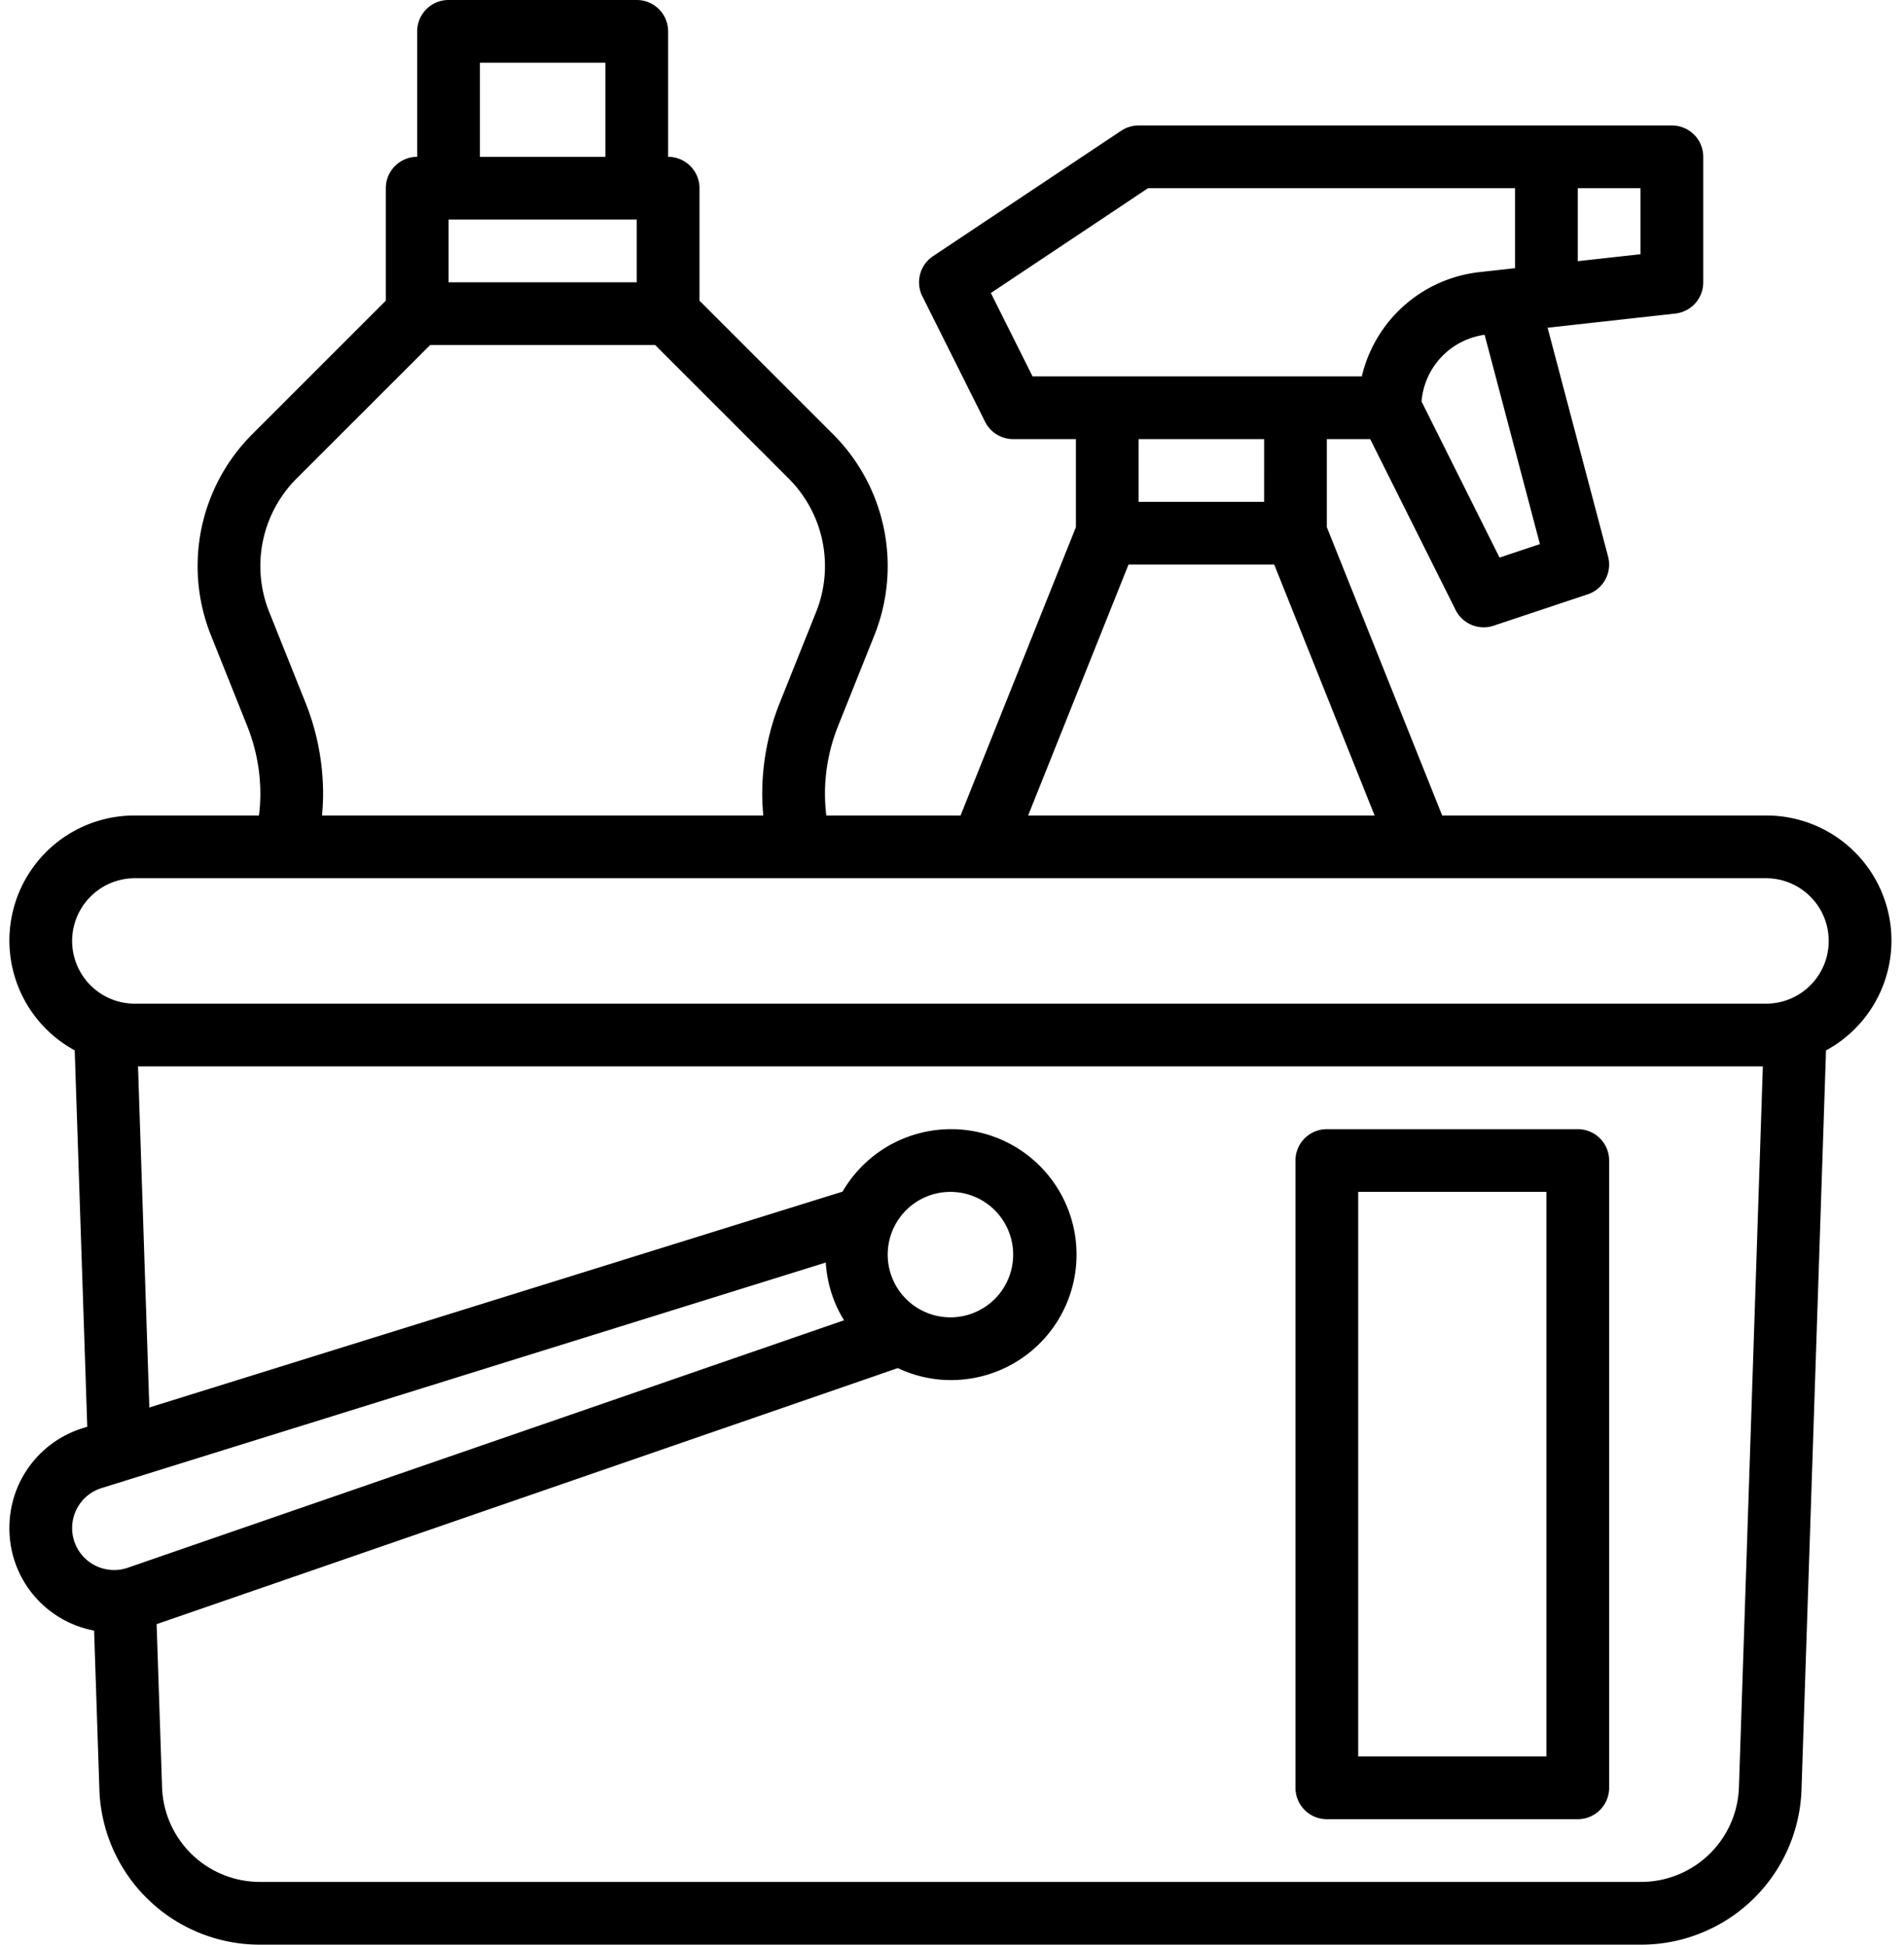
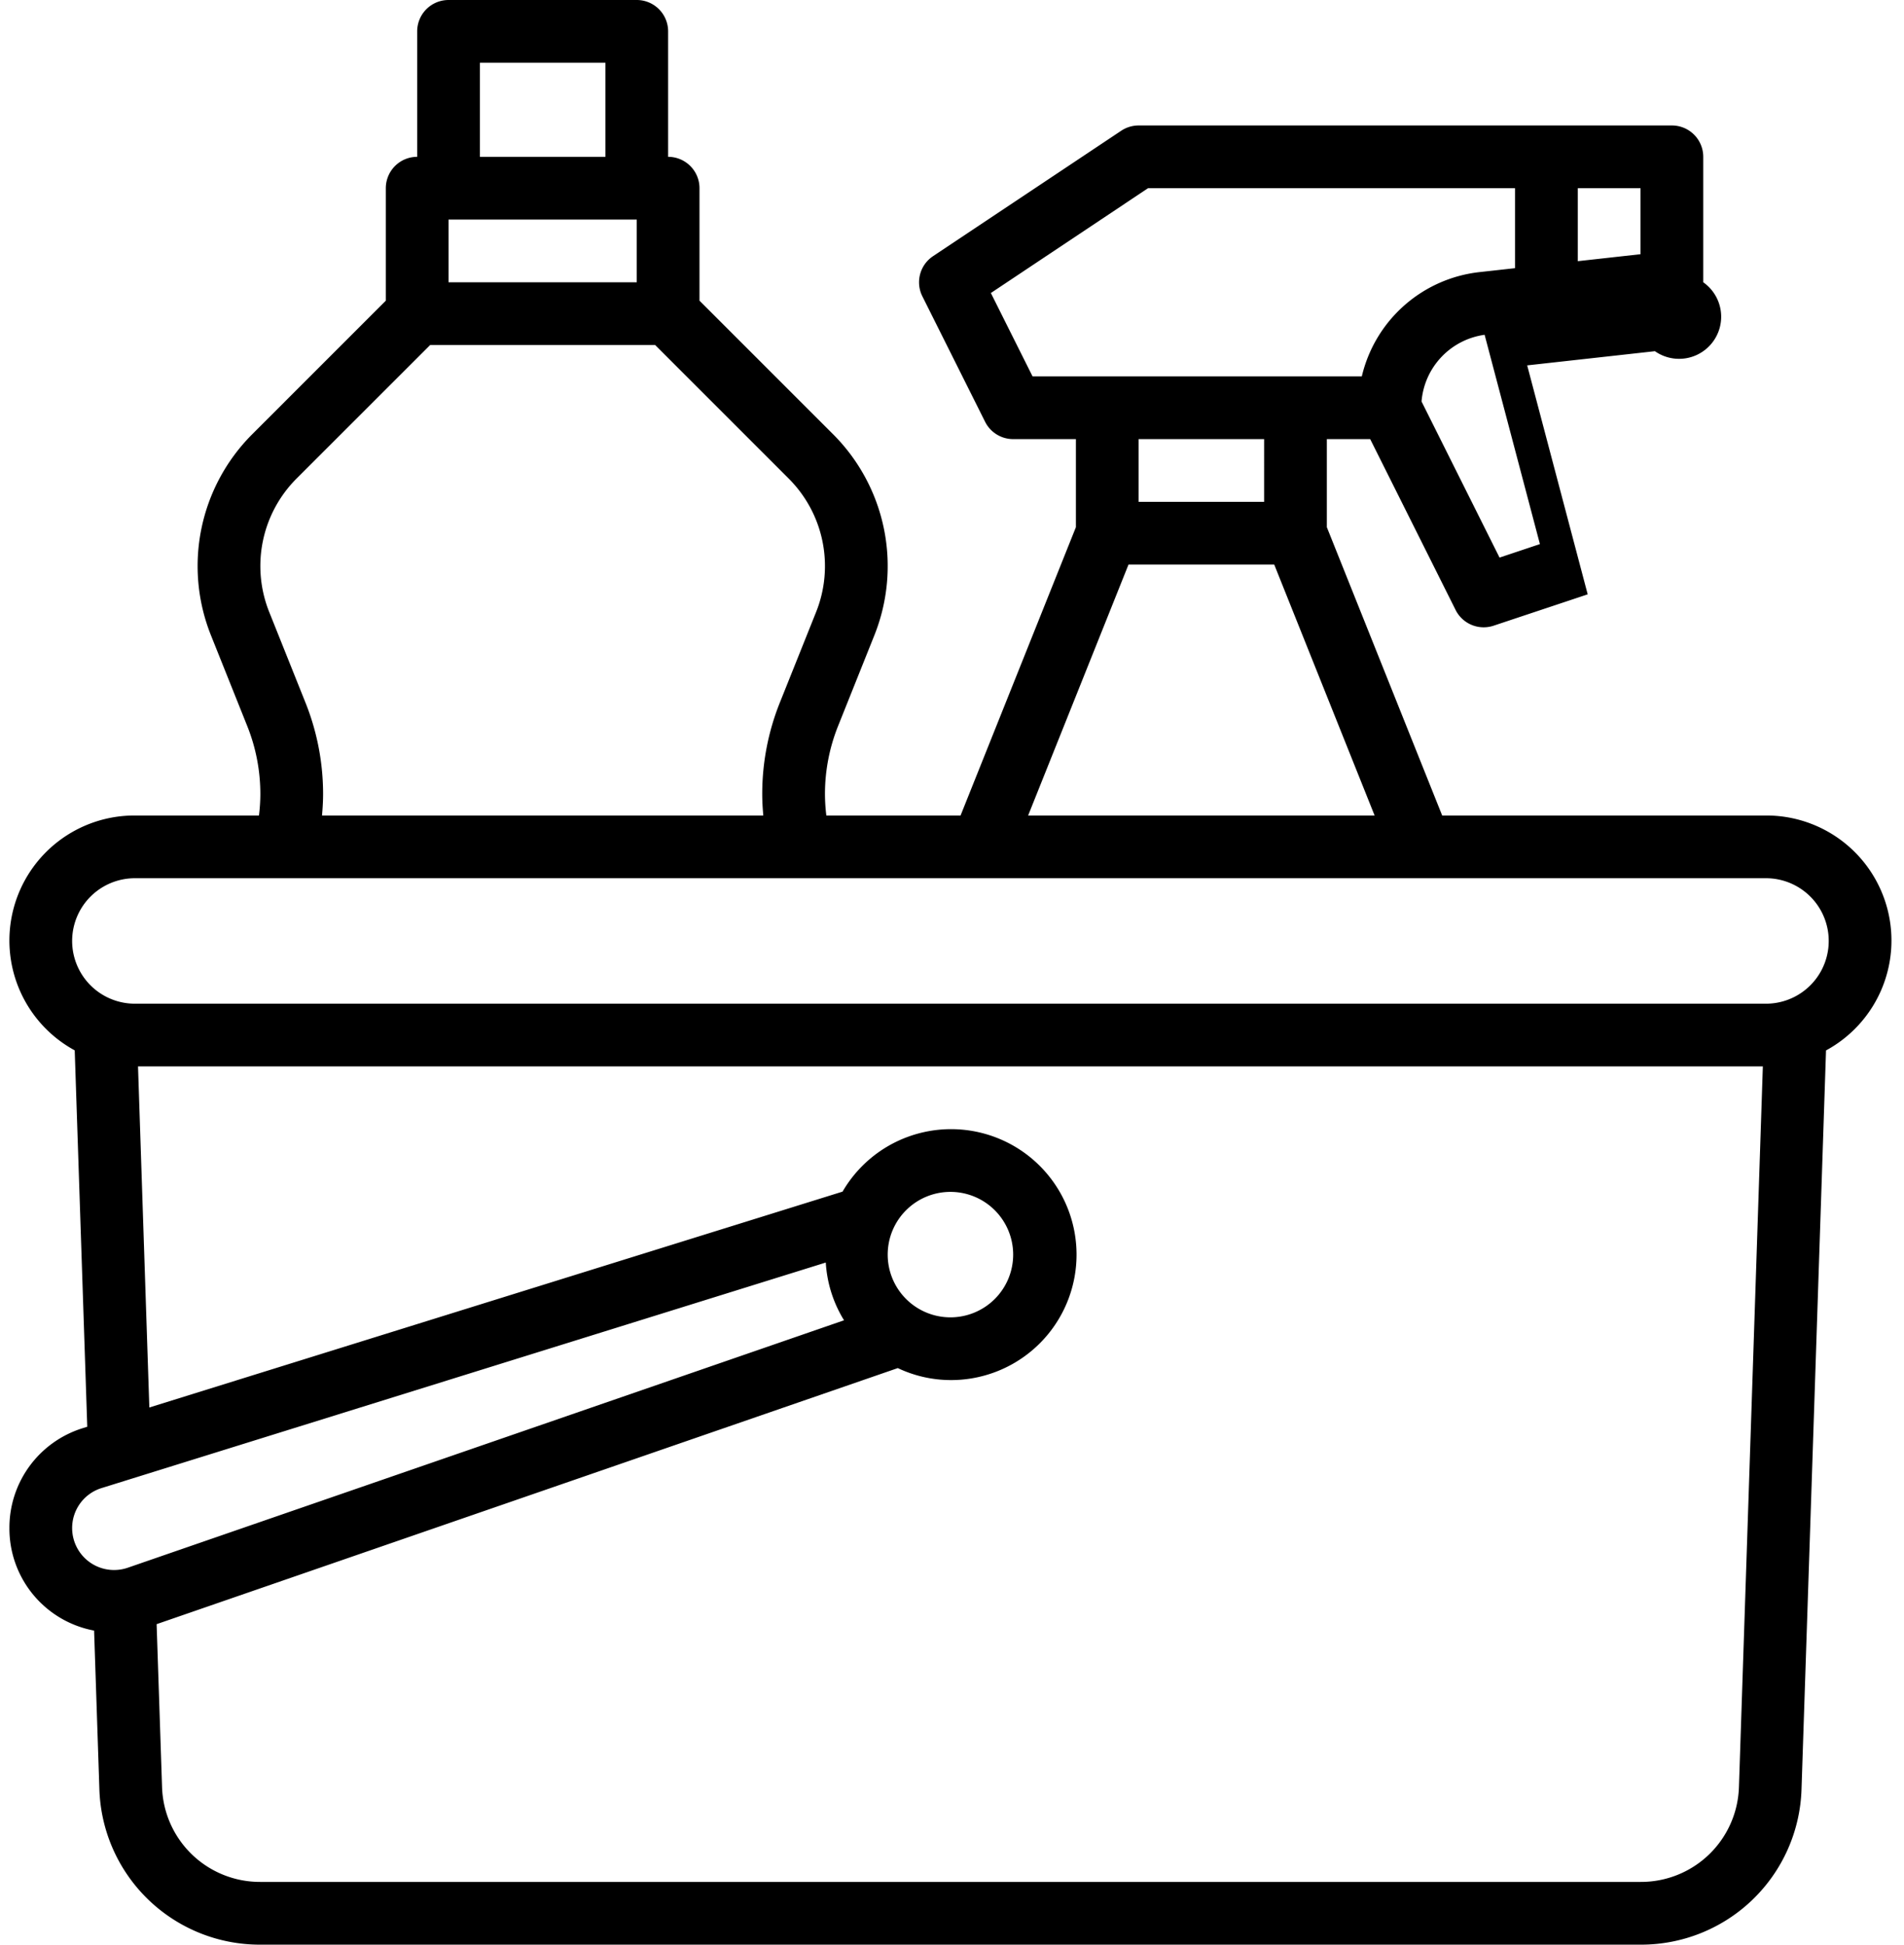
<svg xmlns="http://www.w3.org/2000/svg" height="62.0" preserveAspectRatio="xMidYMid meet" version="1.0" viewBox="1.7 1.0 60.7 62.0" width="60.7" zoomAndPan="magnify">
  <g data-name="Layer 32" id="change1_1">
-     <path d="M2,49.72a3.31,3.31,0,0,0,2.7,3.267l.168,5.049A5.115,5.115,0,0,0,10,63H54a5.115,5.115,0,0,0,5.133-4.964l.781-23.546A3.986,3.986,0,0,0,58,27H47.677L44,17.808V15h1.382l2.723,5.447A1,1,0,0,0,49,21a1.019,1.019,0,0,0,.316-.051l3-1a1,1,0,0,0,.651-1.2l-1.929-7.3,4.072-.452A1,1,0,0,0,56,10V6a1,1,0,0,0-1-1H38a1.006,1.006,0,0,0-.555.168l-6,4a1,1,0,0,0-.34,1.279l2,4A1,1,0,0,0,34,15h2v2.808L32.323,27H28.044A5.705,5.705,0,0,1,28,26.321a5.833,5.833,0,0,1,.419-2.176l1.156-2.89a5.944,5.944,0,0,0-1.316-6.41L24,10.586V7a1,1,0,0,0-1-1V2a1,1,0,0,0-1-1H16a1,1,0,0,0-1,1V6a1,1,0,0,0-1,1v3.586L9.741,14.845a5.944,5.944,0,0,0-1.316,6.41l1.156,2.89A5.833,5.833,0,0,1,10,26.321,5.719,5.719,0,0,1,9.956,27H6a3.986,3.986,0,0,0-1.918,7.488l.4,12-.137.043A3.322,3.322,0,0,0,2,49.72Zm2,0a1.332,1.332,0,0,1,.939-1.277l23.087-7.19a3.956,3.956,0,0,0,.582,1.841L5.773,50.983A1.337,1.337,0,0,1,4,49.72ZM30,41a2,2,0,1,1,2,2A2,2,0,0,1,30,41ZM49.506,18.777,47.019,13.8a2.339,2.339,0,0,1,2.011-2.126l1.763,6.673ZM54,9.105l-2,.222V7h2ZM34.618,13l-1.329-2.658L38.3,7H50V9.55l-1.129.125A4.349,4.349,0,0,0,45.115,13h-10.5ZM42,17H38V15h4Zm-4.323,2h4.646l3.2,8H34.477ZM16,8h6v2H16Zm1-5h4V6H17ZM11.438,23.4l-1.156-2.889a3.945,3.945,0,0,1,.873-4.254L15.414,12h7.172l4.259,4.259a3.944,3.944,0,0,1,.873,4.253L26.562,23.4A7.829,7.829,0,0,0,26,26.321c0,.227.014.453.034.679H11.966c.02-.226.034-.453.034-.679A7.829,7.829,0,0,0,11.438,23.4ZM6,29H58a2,2,0,0,1,0,4H6a2,2,0,0,1,0-4Zm.1,6H57.9l-.762,22.969A3.123,3.123,0,0,1,54,61H10a3.123,3.123,0,0,1-3.134-3.031l-.173-5.187,23.629-8.164A3.952,3.952,0,0,0,32,45a4,4,0,1,0-3.439-6.008l-22.1,6.882Z" />
-     <path d="M44,59h8a1,1,0,0,0,1-1V38a1,1,0,0,0-1-1H44a1,1,0,0,0-1,1V58A1,1,0,0,0,44,59Zm1-20h6V57H45Z" />
+     <path d="M2,49.72a3.31,3.31,0,0,0,2.7,3.267l.168,5.049A5.115,5.115,0,0,0,10,63H54a5.115,5.115,0,0,0,5.133-4.964l.781-23.546A3.986,3.986,0,0,0,58,27H47.677L44,17.808V15h1.382l2.723,5.447A1,1,0,0,0,49,21a1.019,1.019,0,0,0,.316-.051l3-1l-1.929-7.3,4.072-.452A1,1,0,0,0,56,10V6a1,1,0,0,0-1-1H38a1.006,1.006,0,0,0-.555.168l-6,4a1,1,0,0,0-.34,1.279l2,4A1,1,0,0,0,34,15h2v2.808L32.323,27H28.044A5.705,5.705,0,0,1,28,26.321a5.833,5.833,0,0,1,.419-2.176l1.156-2.89a5.944,5.944,0,0,0-1.316-6.41L24,10.586V7a1,1,0,0,0-1-1V2a1,1,0,0,0-1-1H16a1,1,0,0,0-1,1V6a1,1,0,0,0-1,1v3.586L9.741,14.845a5.944,5.944,0,0,0-1.316,6.41l1.156,2.89A5.833,5.833,0,0,1,10,26.321,5.719,5.719,0,0,1,9.956,27H6a3.986,3.986,0,0,0-1.918,7.488l.4,12-.137.043A3.322,3.322,0,0,0,2,49.72Zm2,0a1.332,1.332,0,0,1,.939-1.277l23.087-7.19a3.956,3.956,0,0,0,.582,1.841L5.773,50.983A1.337,1.337,0,0,1,4,49.72ZM30,41a2,2,0,1,1,2,2A2,2,0,0,1,30,41ZM49.506,18.777,47.019,13.8a2.339,2.339,0,0,1,2.011-2.126l1.763,6.673ZM54,9.105l-2,.222V7h2ZM34.618,13l-1.329-2.658L38.3,7H50V9.55l-1.129.125A4.349,4.349,0,0,0,45.115,13h-10.5ZM42,17H38V15h4Zm-4.323,2h4.646l3.2,8H34.477ZM16,8h6v2H16Zm1-5h4V6H17ZM11.438,23.4l-1.156-2.889a3.945,3.945,0,0,1,.873-4.254L15.414,12h7.172l4.259,4.259a3.944,3.944,0,0,1,.873,4.253L26.562,23.4A7.829,7.829,0,0,0,26,26.321c0,.227.014.453.034.679H11.966c.02-.226.034-.453.034-.679A7.829,7.829,0,0,0,11.438,23.4ZM6,29H58a2,2,0,0,1,0,4H6a2,2,0,0,1,0-4Zm.1,6H57.9l-.762,22.969A3.123,3.123,0,0,1,54,61H10a3.123,3.123,0,0,1-3.134-3.031l-.173-5.187,23.629-8.164A3.952,3.952,0,0,0,32,45a4,4,0,1,0-3.439-6.008l-22.1,6.882Z" />
  </g>
</svg>